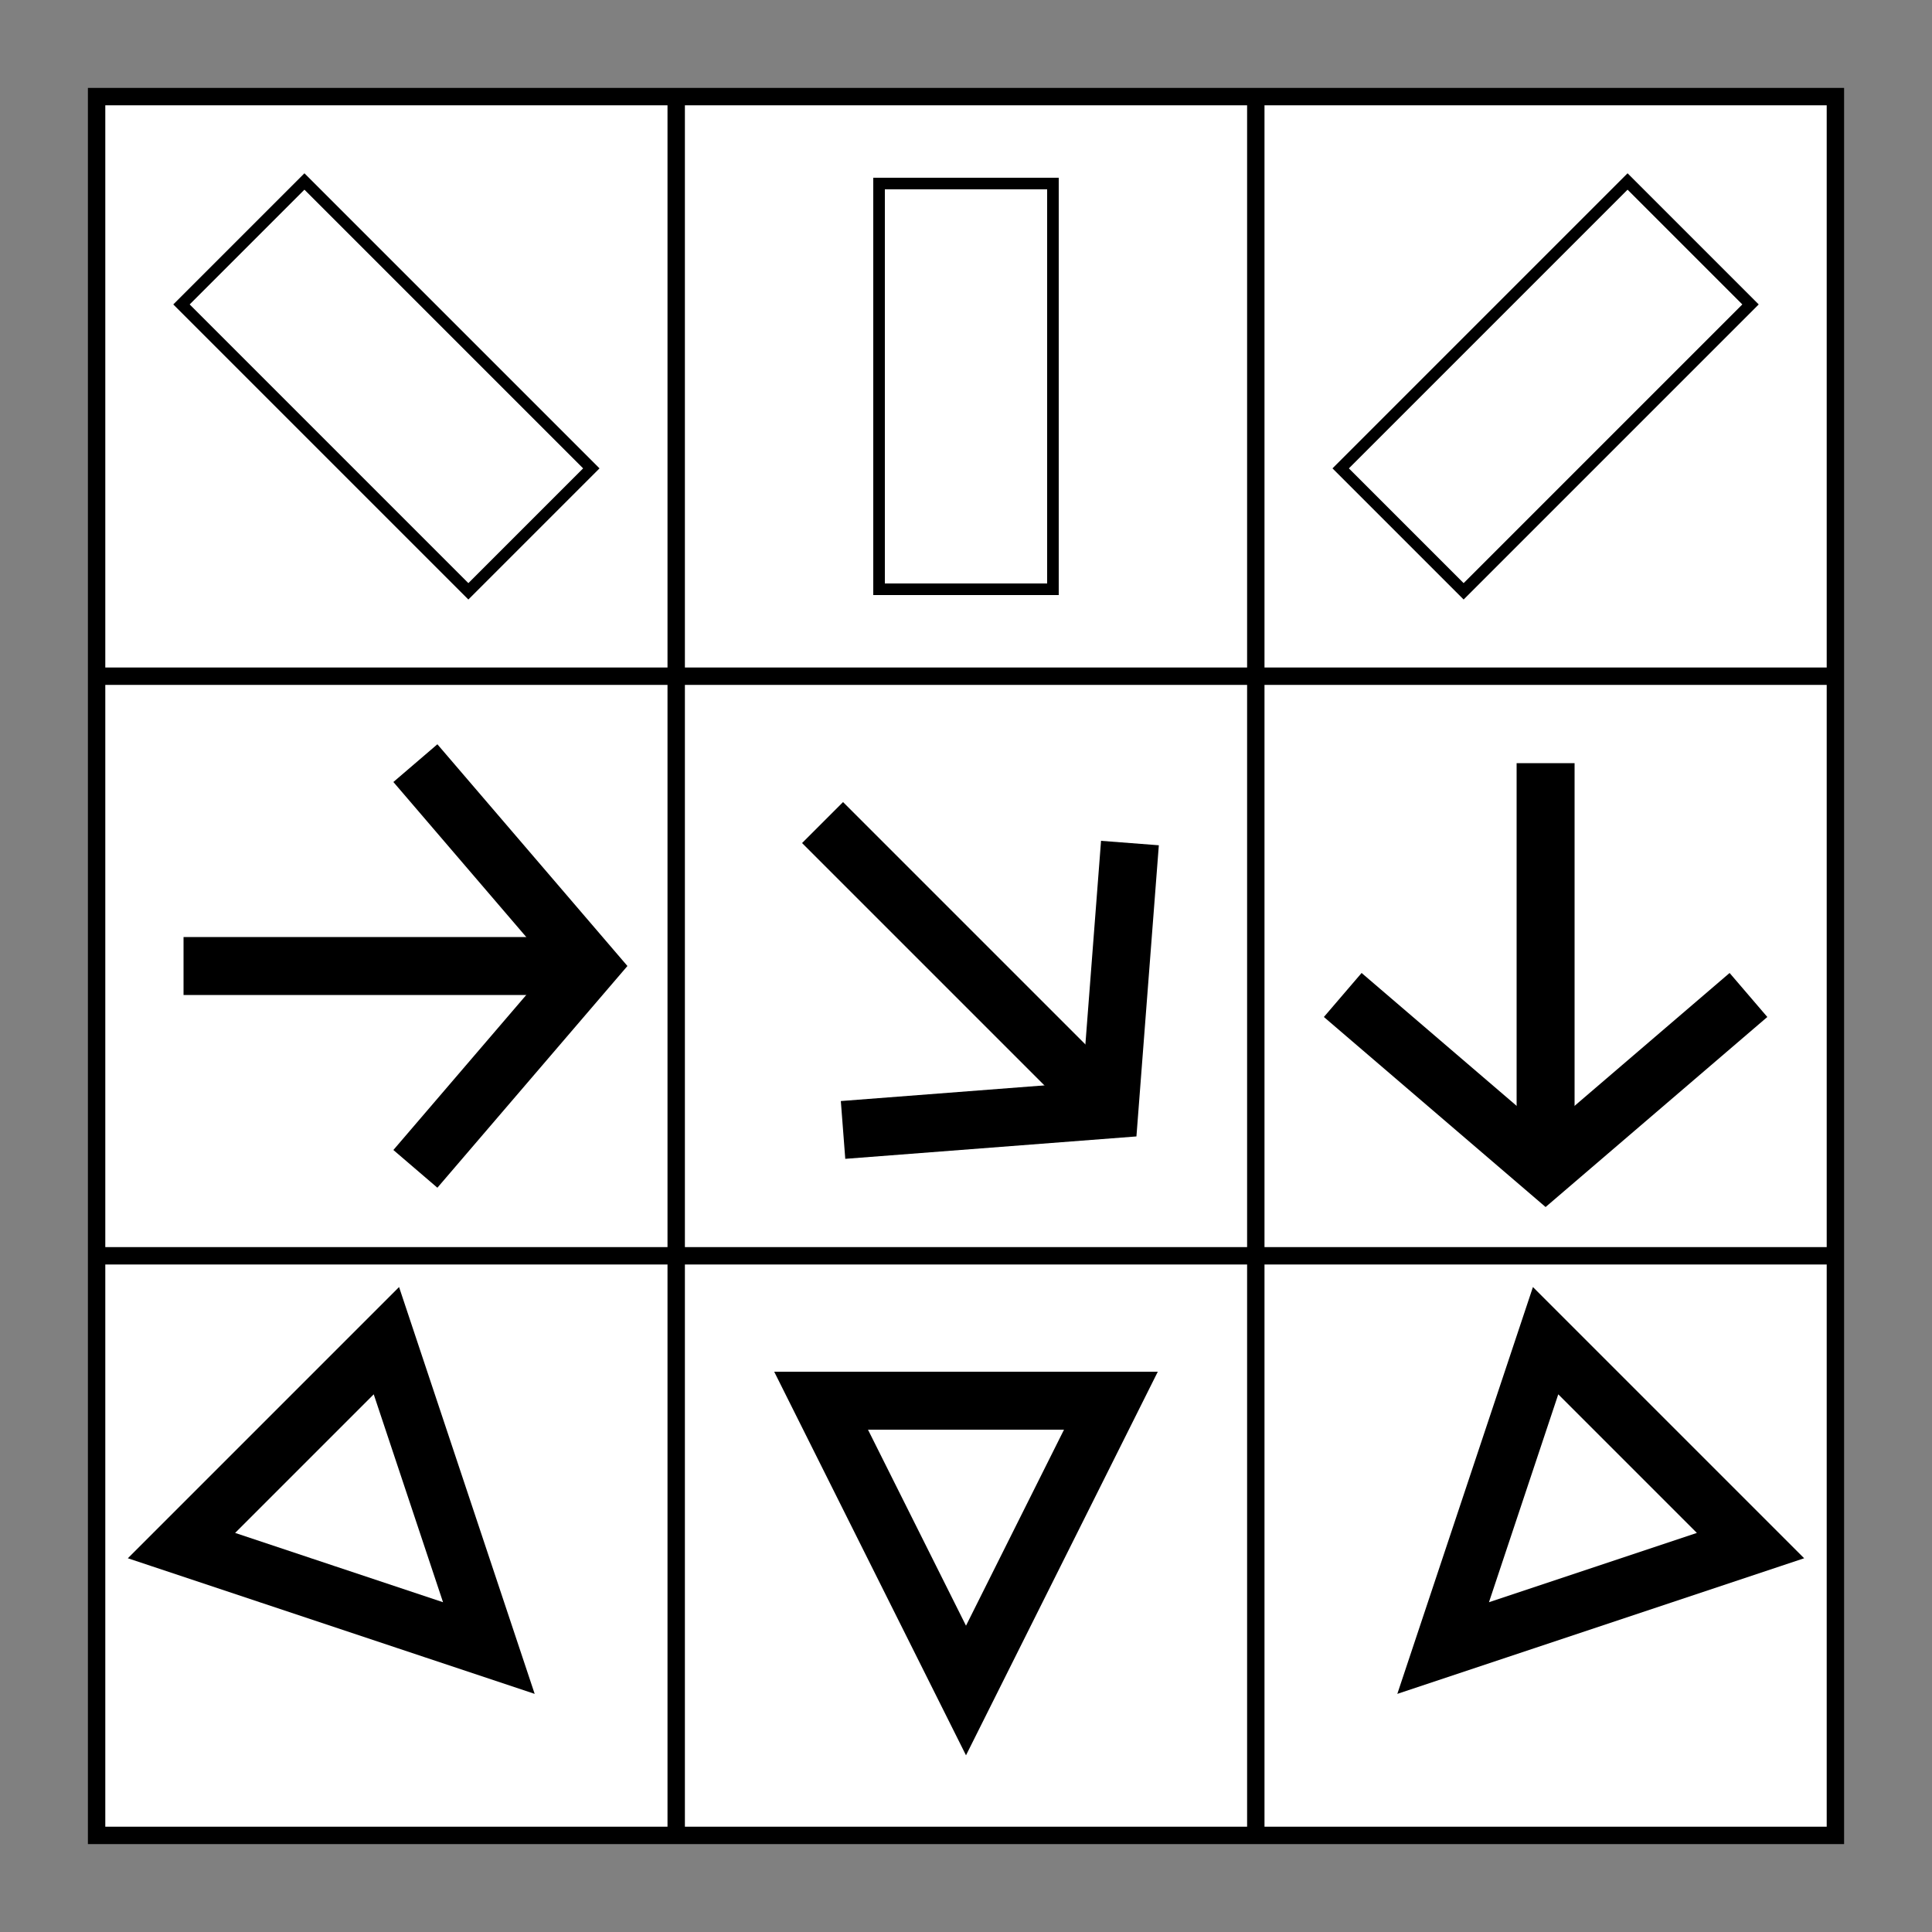
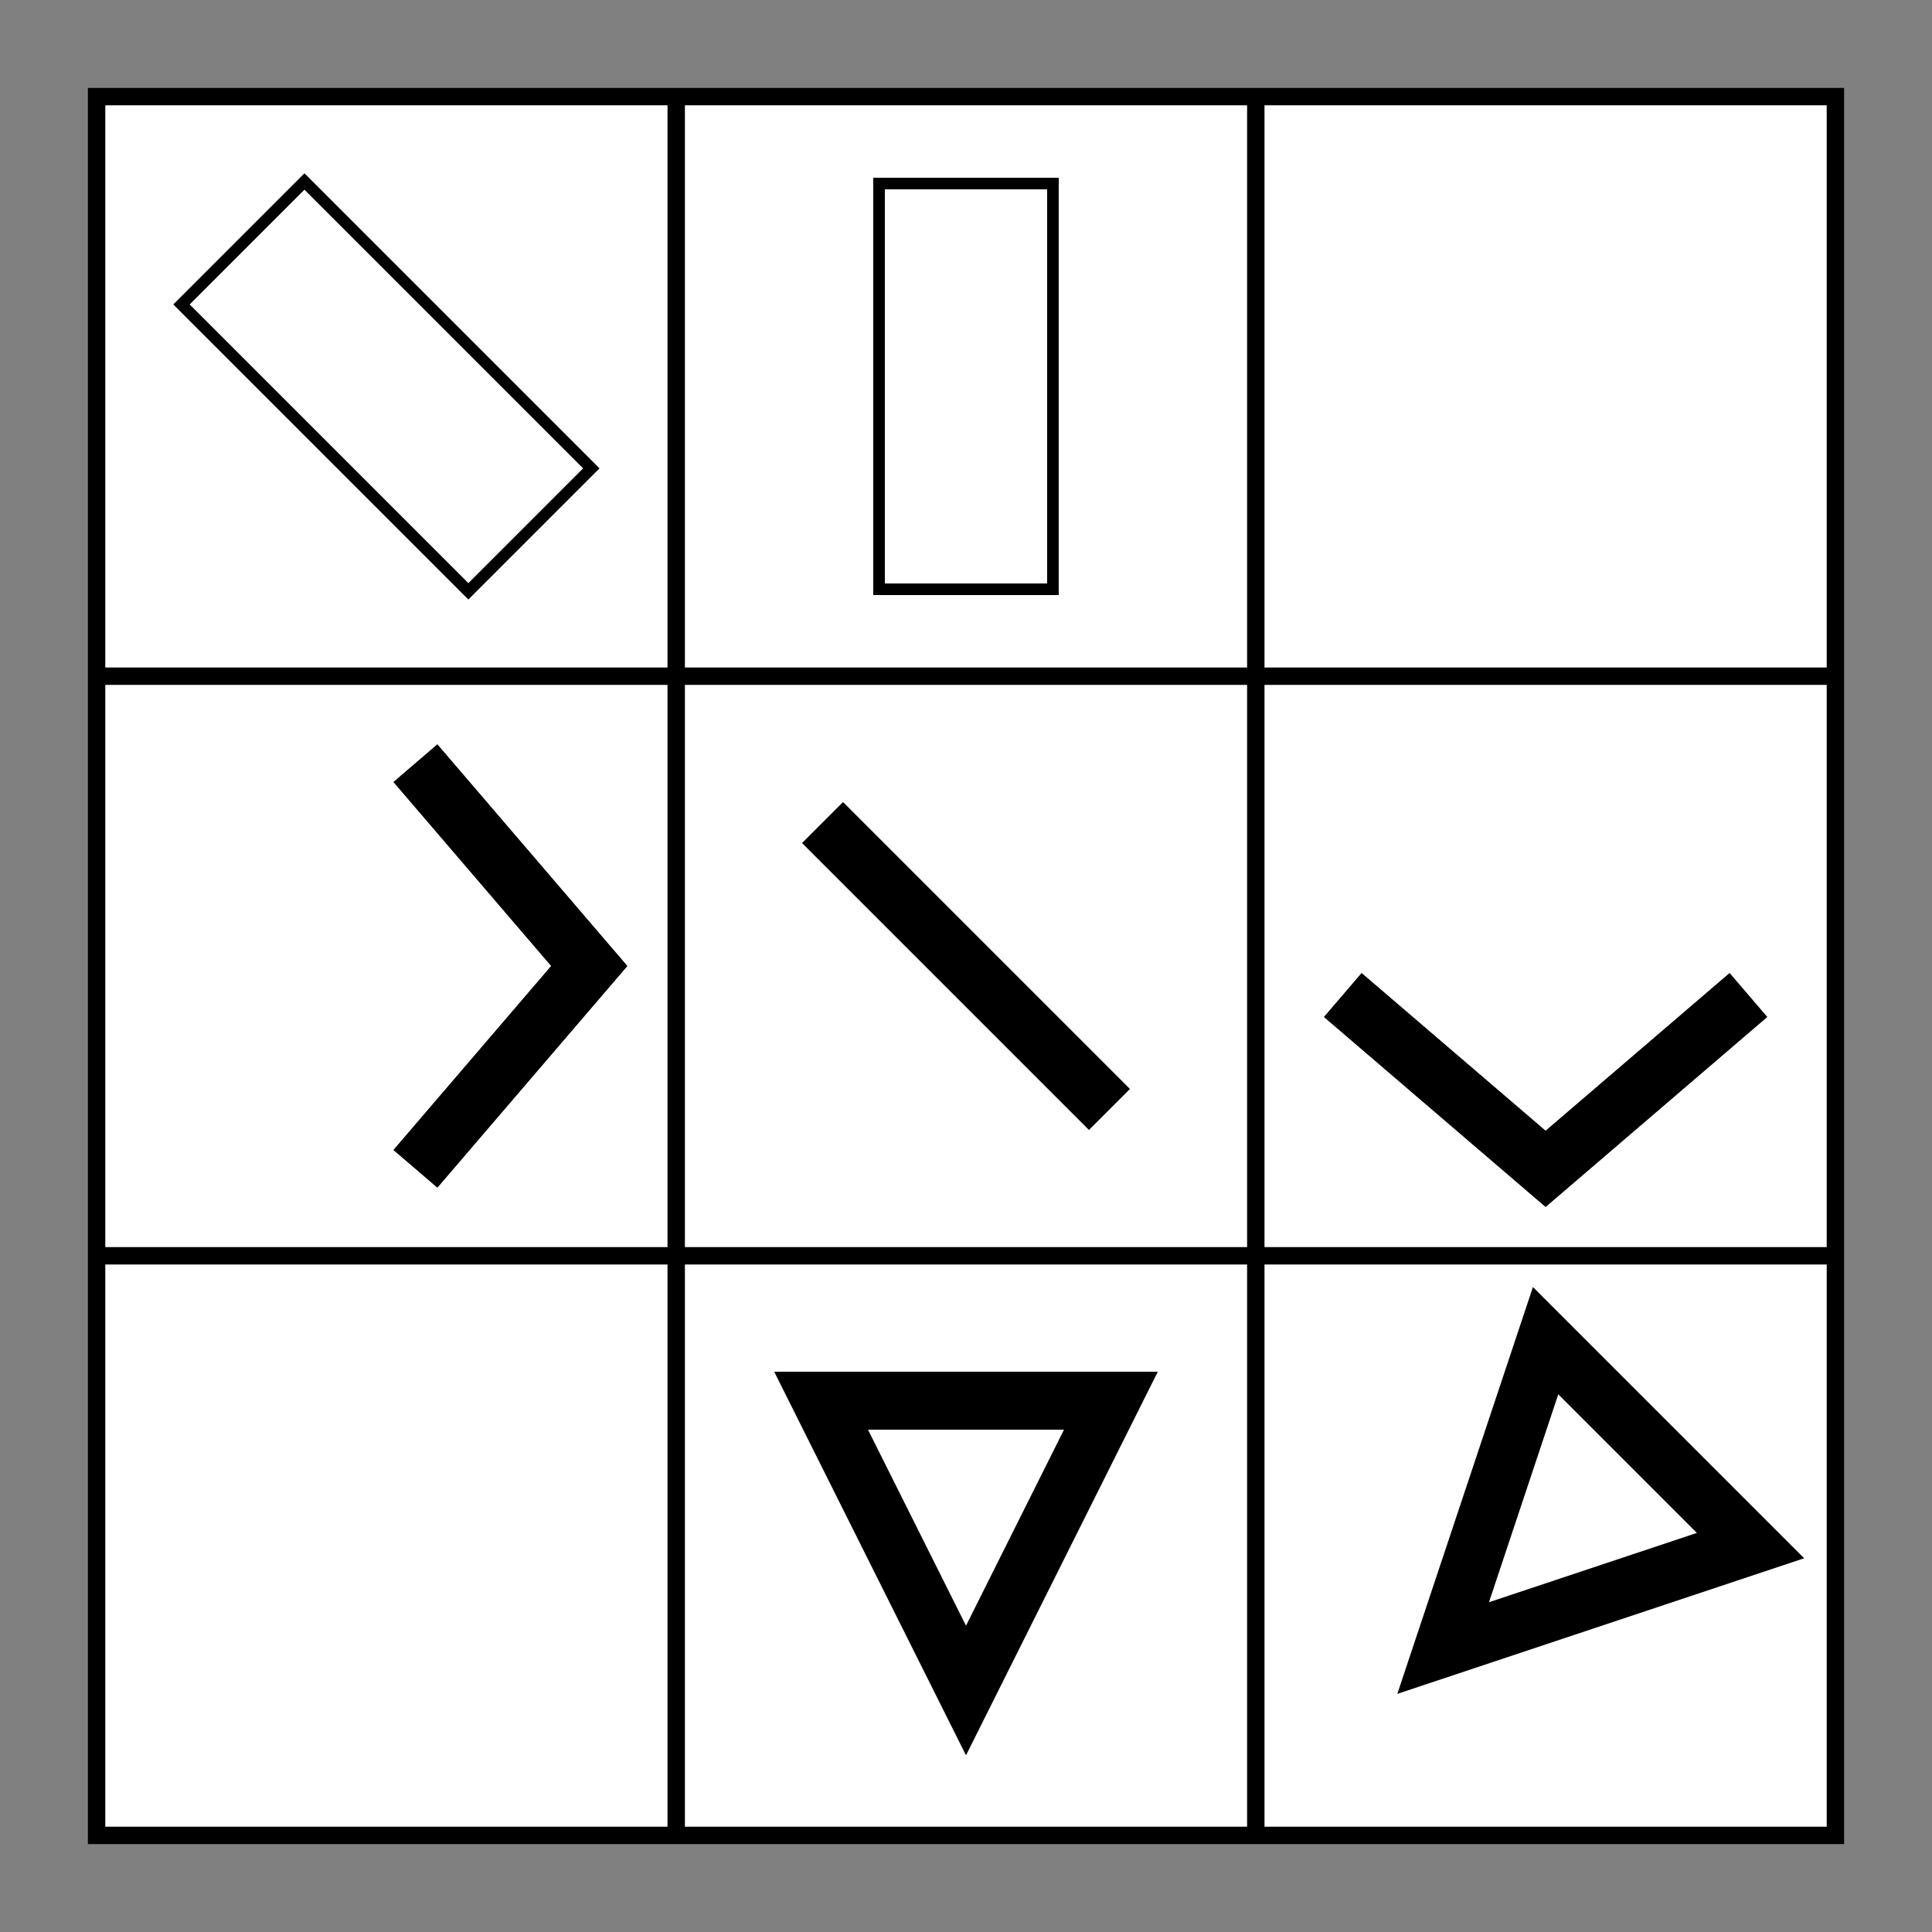
<svg xmlns="http://www.w3.org/2000/svg" id="A-04" width="2000" height="2000">
  <rect width="100%" height="100%" fill="#808080" stroke="none" />
  <g id="G31-Q00001-A04">
    <g id="G31-Q00001-A04-E01" transform="translate(100,100) scale(3,3)">
      <title>Element 1</title>
      <rect width="30%" height="30%" x="0" y="0" stroke="#000" stroke-width="0.3%" fill="#fff" />
      <line x1="0" y1="10%" x2="30%" y2="10%" stroke="#000" stroke-width="0.3%" />
      <line x1="0" y1="20%" x2="30%" y2="20%" stroke="#000" stroke-width="0.3%" />
      <line x1="10%" y1="0" x2="10%" y2="30%" stroke="#000" stroke-width="0.3%" />
      <line x1="20%" y1="0" x2="20%" y2="30%" stroke="#000" stroke-width="0.3%" />
      <g transform="translate(30,30) rotate(225,70,70)">
        <rect width="7%" height="3%" x="0" y="40" stroke="#000" stroke-width="0.2%" fill="none" />
      </g>
      <g transform="translate(230,30) rotate(270,70,70)">
        <rect width="7%" height="3%" x="0" y="40" stroke="#000" stroke-width="0.2%" fill="none" />
      </g>
      <g transform="translate(430,30) rotate(315,70,70)">
-         <rect width="7%" height="3%" x="0" y="40" stroke="#000" stroke-width="0.2%" fill="none" />
-       </g>
+         </g>
      <g transform="translate(30,230) rotate(90,70,70)">
        <path d="M0 60 L70 0 L140 60" stroke="#000" stroke-width="1%" fill="none" />
-         <line x1="3.5%" y1="0" x2="3.5%" y2="7%" stroke="#000" stroke-width="1%" />
      </g>
      <g transform="translate(230,230) rotate(135,70,70)">
-         <path d="M0 60 L70 0 L140 60" stroke="#000" stroke-width="1%" fill="none" />
        <line x1="3.5%" y1="0" x2="3.5%" y2="7%" stroke="#000" stroke-width="1%" />
      </g>
      <g transform="translate(430,230) rotate(180,70,70)">
        <path d="M0 60 L70 0 L140 60" stroke="#000" stroke-width="1%" fill="none" />
-         <line x1="3.5%" y1="0" x2="3.5%" y2="7%" stroke="#000" stroke-width="1%" />
      </g>
      <g transform="translate(30,430)">
-         <polygon points="50,0 0,100 100,100" transform="translate(20,20) rotate(135,50,50)" fill="#fff" stroke="#000" stroke-width="1%" />
-       </g>
+         </g>
      <g transform="translate(230,430)">
        <polygon points="50,0 0,100 100,100" transform="translate(20,20) rotate(180,50,50)" fill="#fff" stroke="#000" stroke-width="1%" />
      </g>
      <g transform="translate(430,430)">
        <polygon points="50,0 0,100 100,100" transform="translate(20,20) rotate(225,50,50)" fill="#fff" stroke="#000" stroke-width="1%" />
      </g>
    </g>
  </g>
</svg>